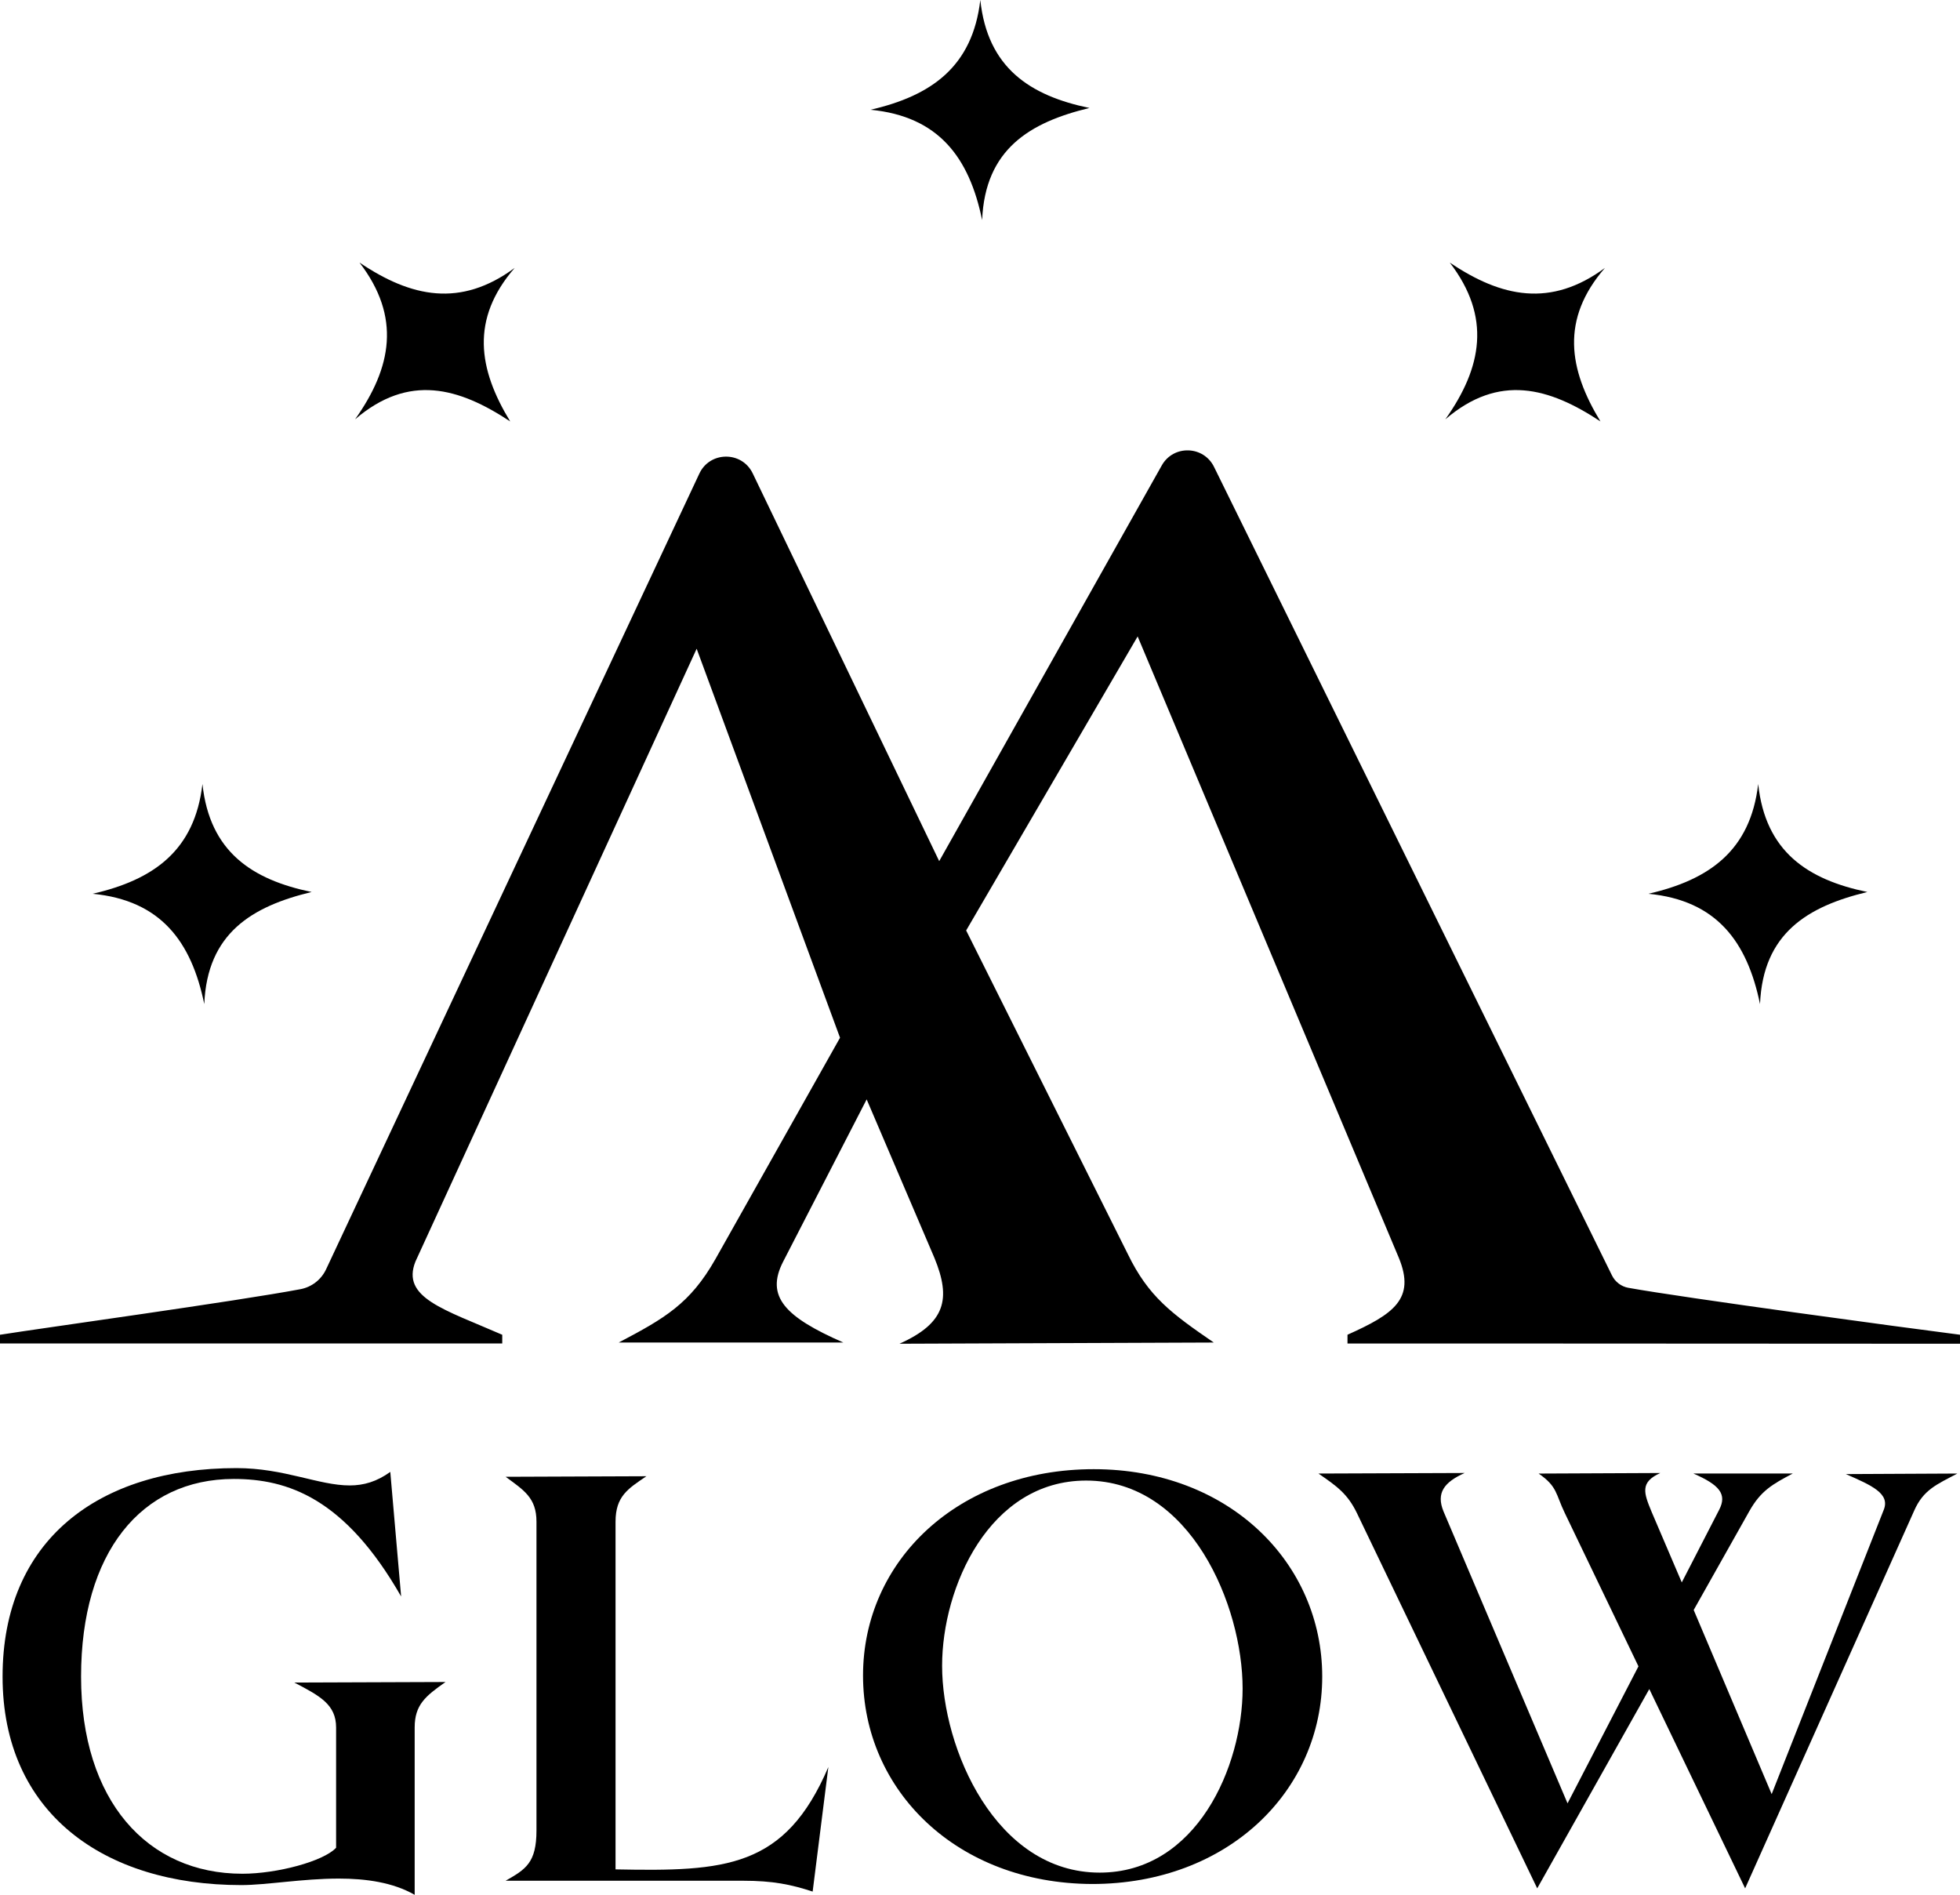
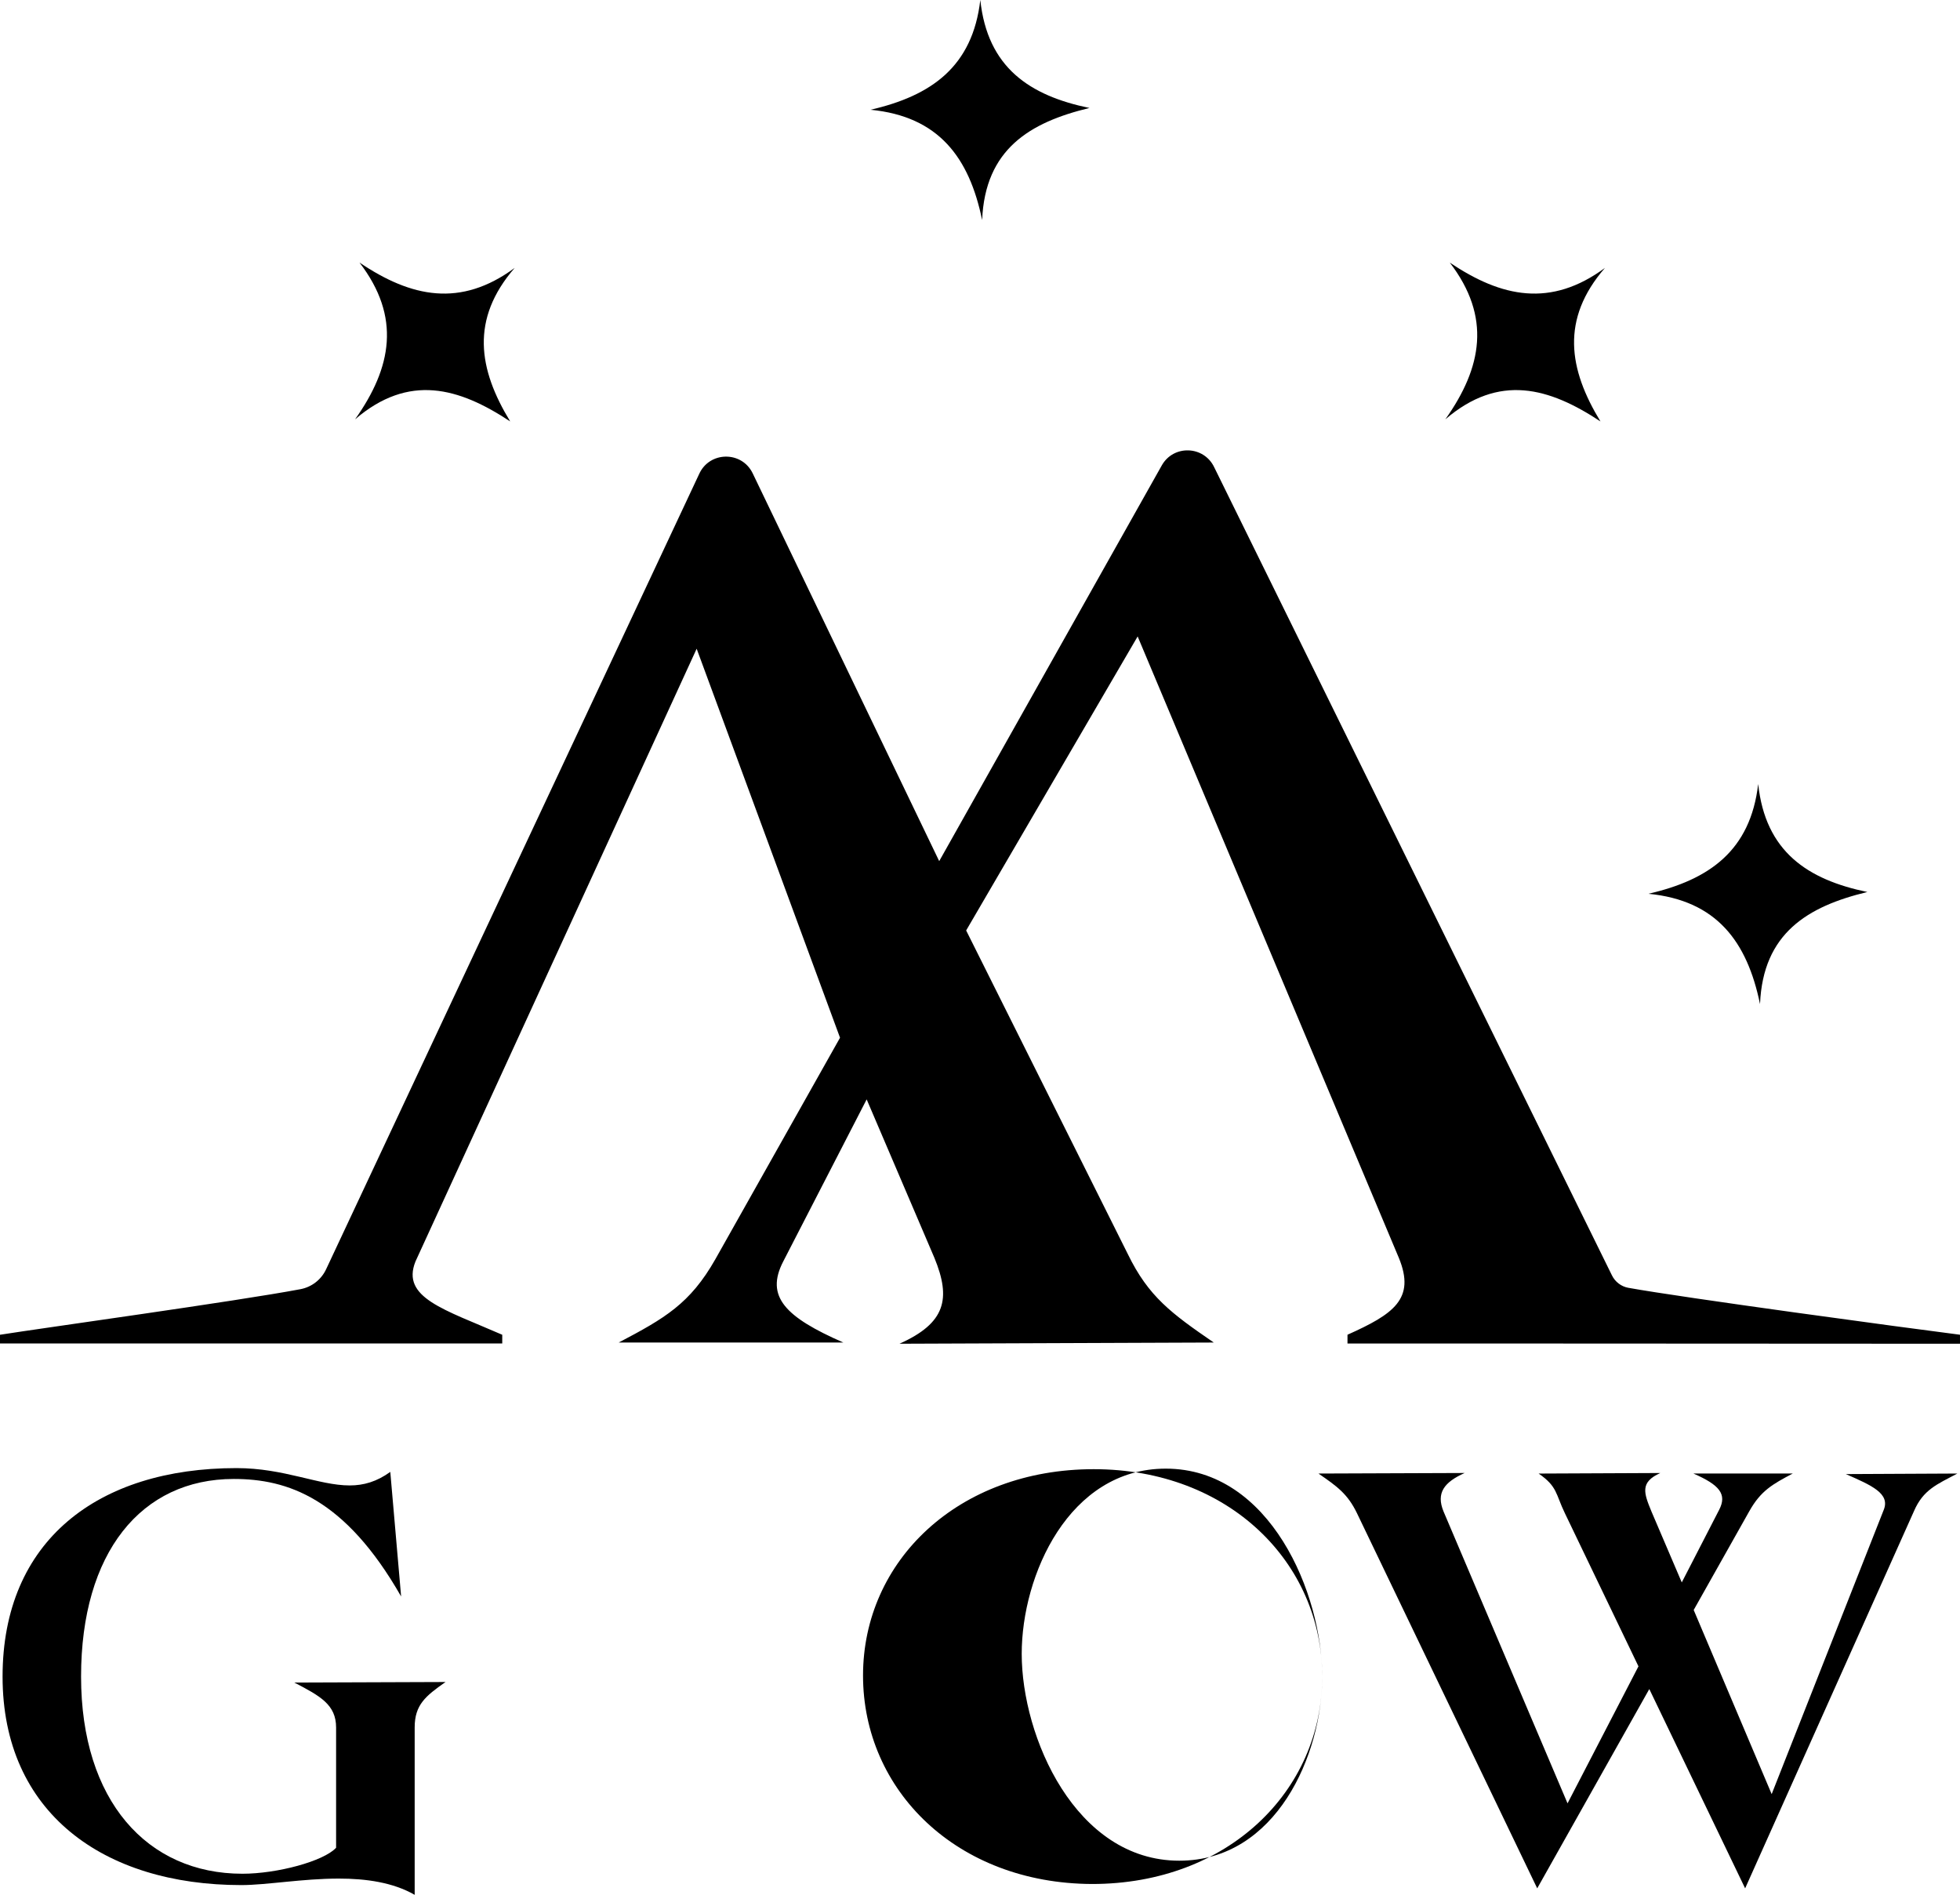
<svg xmlns="http://www.w3.org/2000/svg" id="Layer_2" viewBox="0 0 792.51 766.13">
  <g id="Layer_1-2">
    <path d="M119.06,680.3l61.09-.22c-8.1,5.69-12.48,9.2-12.48,18.39v67.66c-8.76-5.04-19.71-6.57-30.66-6.57-14.67,0-29.34,2.63-39.41,2.63-55.83,0-96.56-29.34-96.56-84.3s38.54-84.3,94.59-84.3c19.27,0,33.28,7.01,45.76,7.01,5.69,0,10.95-1.53,16.42-5.47l4.38,50.36c-22.77-39.85-45.98-47.51-67.66-47.51-37.44,0-61.75,29.78-61.75,79.92s26.71,79.7,65.25,79.7c14.01,0,32.84-5.04,37.87-10.51v-48.61c0-9.2-6.35-12.7-16.86-18.17Z" style="stroke-width:0px;" />
-     <path d="M334.94,714.45l-6.35,50.36c-8.76-2.85-15.98-4.38-28.25-4.38h-95.9c8.1-4.6,12.48-7.22,12.48-20.36v-124.8c0-9.64-5.04-12.7-12.48-18.17l56.93-.22c-7.44,5.04-12.48,8.1-12.48,18.39v140.57c44.45.88,68.53-.44,86.05-41.38Z" style="stroke-width:0px;" />
-     <path d="M534.63,677.89c0,46.2-38.1,83.86-93.06,83.86-54.74-.22-92.61-37.88-92.61-84.3s38.53-83.42,93.27-83.42,92.4,37.88,92.4,83.86ZM502.44,682.71c0-33.5-21.02-84.08-63.27-84.08-39.19,0-58.24,43.13-58.24,74.88,0,33.5,21.68,83.64,63.71,83.64,39.19,0,57.8-42.91,57.8-74.45Z" style="stroke-width:0px;" />
+     <path d="M534.63,677.89c0,46.2-38.1,83.86-93.06,83.86-54.74-.22-92.61-37.88-92.61-84.3s38.53-83.42,93.27-83.42,92.4,37.88,92.4,83.86Zc0-33.5-21.02-84.08-63.27-84.08-39.19,0-58.24,43.13-58.24,74.88,0,33.5,21.68,83.64,63.71,83.64,39.19,0,57.8-42.91,57.8-74.45Z" style="stroke-width:0px;" />
    <path d="M684.75,595.78h40.15c-8.32,4.38-12.92,7.01-17.51,15.11l-22.56,40.07,31.53,74.45,45.32-114.95c2.63-6.57-4.81-9.85-15.33-14.45l45.11-.22c-8.32,4.38-13.8,6.57-17.52,15.11l-68.31,152.61-38.75-80.58-45.32,80.58-72.91-151.74c-3.72-7.66-7.88-10.73-15.55-15.98l59.12-.22c-8.32,3.72-11.61,8.1-8.54,15.55l50.14,118.02,28.68-55.39-29.78-61.97c-3.72-7.66-2.93-10.73-10.59-15.98l49.21-.22c-8.32,3.72-6.66,8.1-3.59,15.55l12.26,28.68,15.11-29.34c3.29-6.35.14-10.07-10.37-14.67Z" style="stroke-width:0px;" />
    <path d="M397.11,88.94c-5.19-25.17-17.5-41.89-45.12-44.56,24.63-5.67,41.26-17.44,44.39-44.39,2.9,27.34,19.95,38.67,44.14,43.67-24.16,5.81-42.2,16.69-43.4,45.27Z" style="stroke-width:0px;" />
-     <path d="M82.59,405.94c-5.19-25.17-17.5-41.89-45.12-44.56,24.63-5.67,41.26-17.44,44.39-44.39,2.9,27.34,19.95,38.67,44.14,43.67-24.16,5.81-42.2,16.69-43.4,45.27Z" style="stroke-width:0px;" />
    <path d="M711.64,405.94c-5.19-25.17-17.5-41.89-45.12-44.56,24.63-5.67,41.26-17.44,44.39-44.39,2.9,27.34,19.95,38.67,44.14,43.67-24.16,5.81-42.2,16.69-43.4,45.27Z" style="stroke-width:0px;" />
    <path d="M584.41,169.55c14.86-20.97,18.68-41.37,1.79-63.39,20.95,14.14,40.9,18.27,62.74,2.17-18.01,20.77-14.66,40.97-1.81,62.06-20.73-13.7-40.99-19.47-62.71-.85Z" style="stroke-width:0px;" />
    <path d="M143.57,169.55c14.86-20.97,18.68-41.37,1.79-63.39,20.95,14.14,40.9,18.27,62.74,2.17-18.01,20.77-14.66,40.97-1.81,62.06-20.73-13.7-40.99-19.47-62.71-.85Z" style="stroke-width:0px;" />
    <path d="M658.45,520.71c-2.93-.53-5.4-2.42-6.7-5.1l-160.82-326.74c-4.19-8.71-16.45-9.11-21.18-.68l-89.99,159.99-75.41-156.79c-4.41-9.16-17.52-8.98-21.67.3l-150.78,321.42c-1.95,4.24-5.82,7.27-10.41,8.14-25.45,4.82-104.72,15.76-121.49,18.43v3.51h203.08v-3.51c-23.49-10.27-40.96-14.94-35.09-29.62l113.7-247.76,57.97,157.28-50.38,89.5c-10.26,18.09-20.53,23.96-39.11,33.74h90.84c-23.47-10.27-31.67-18.58-24.32-32.77l33.74-65.54,27.39,64.07c6.85,16.63,4.46,26.41-14.13,34.73l127.1-.49c-17.11-11.73-26.41-18.58-34.73-35.7l-65.4-130.91,69.34-118.88,105.61,251.25c6.85,16.63-2.18,22.77-20.76,31.09h0v3.54h50.38l197.28.1v-3.64c-21.84-2.78-111.9-14.96-134.06-18.97Z" style="stroke-width:0px;" />
  </g>
</svg>